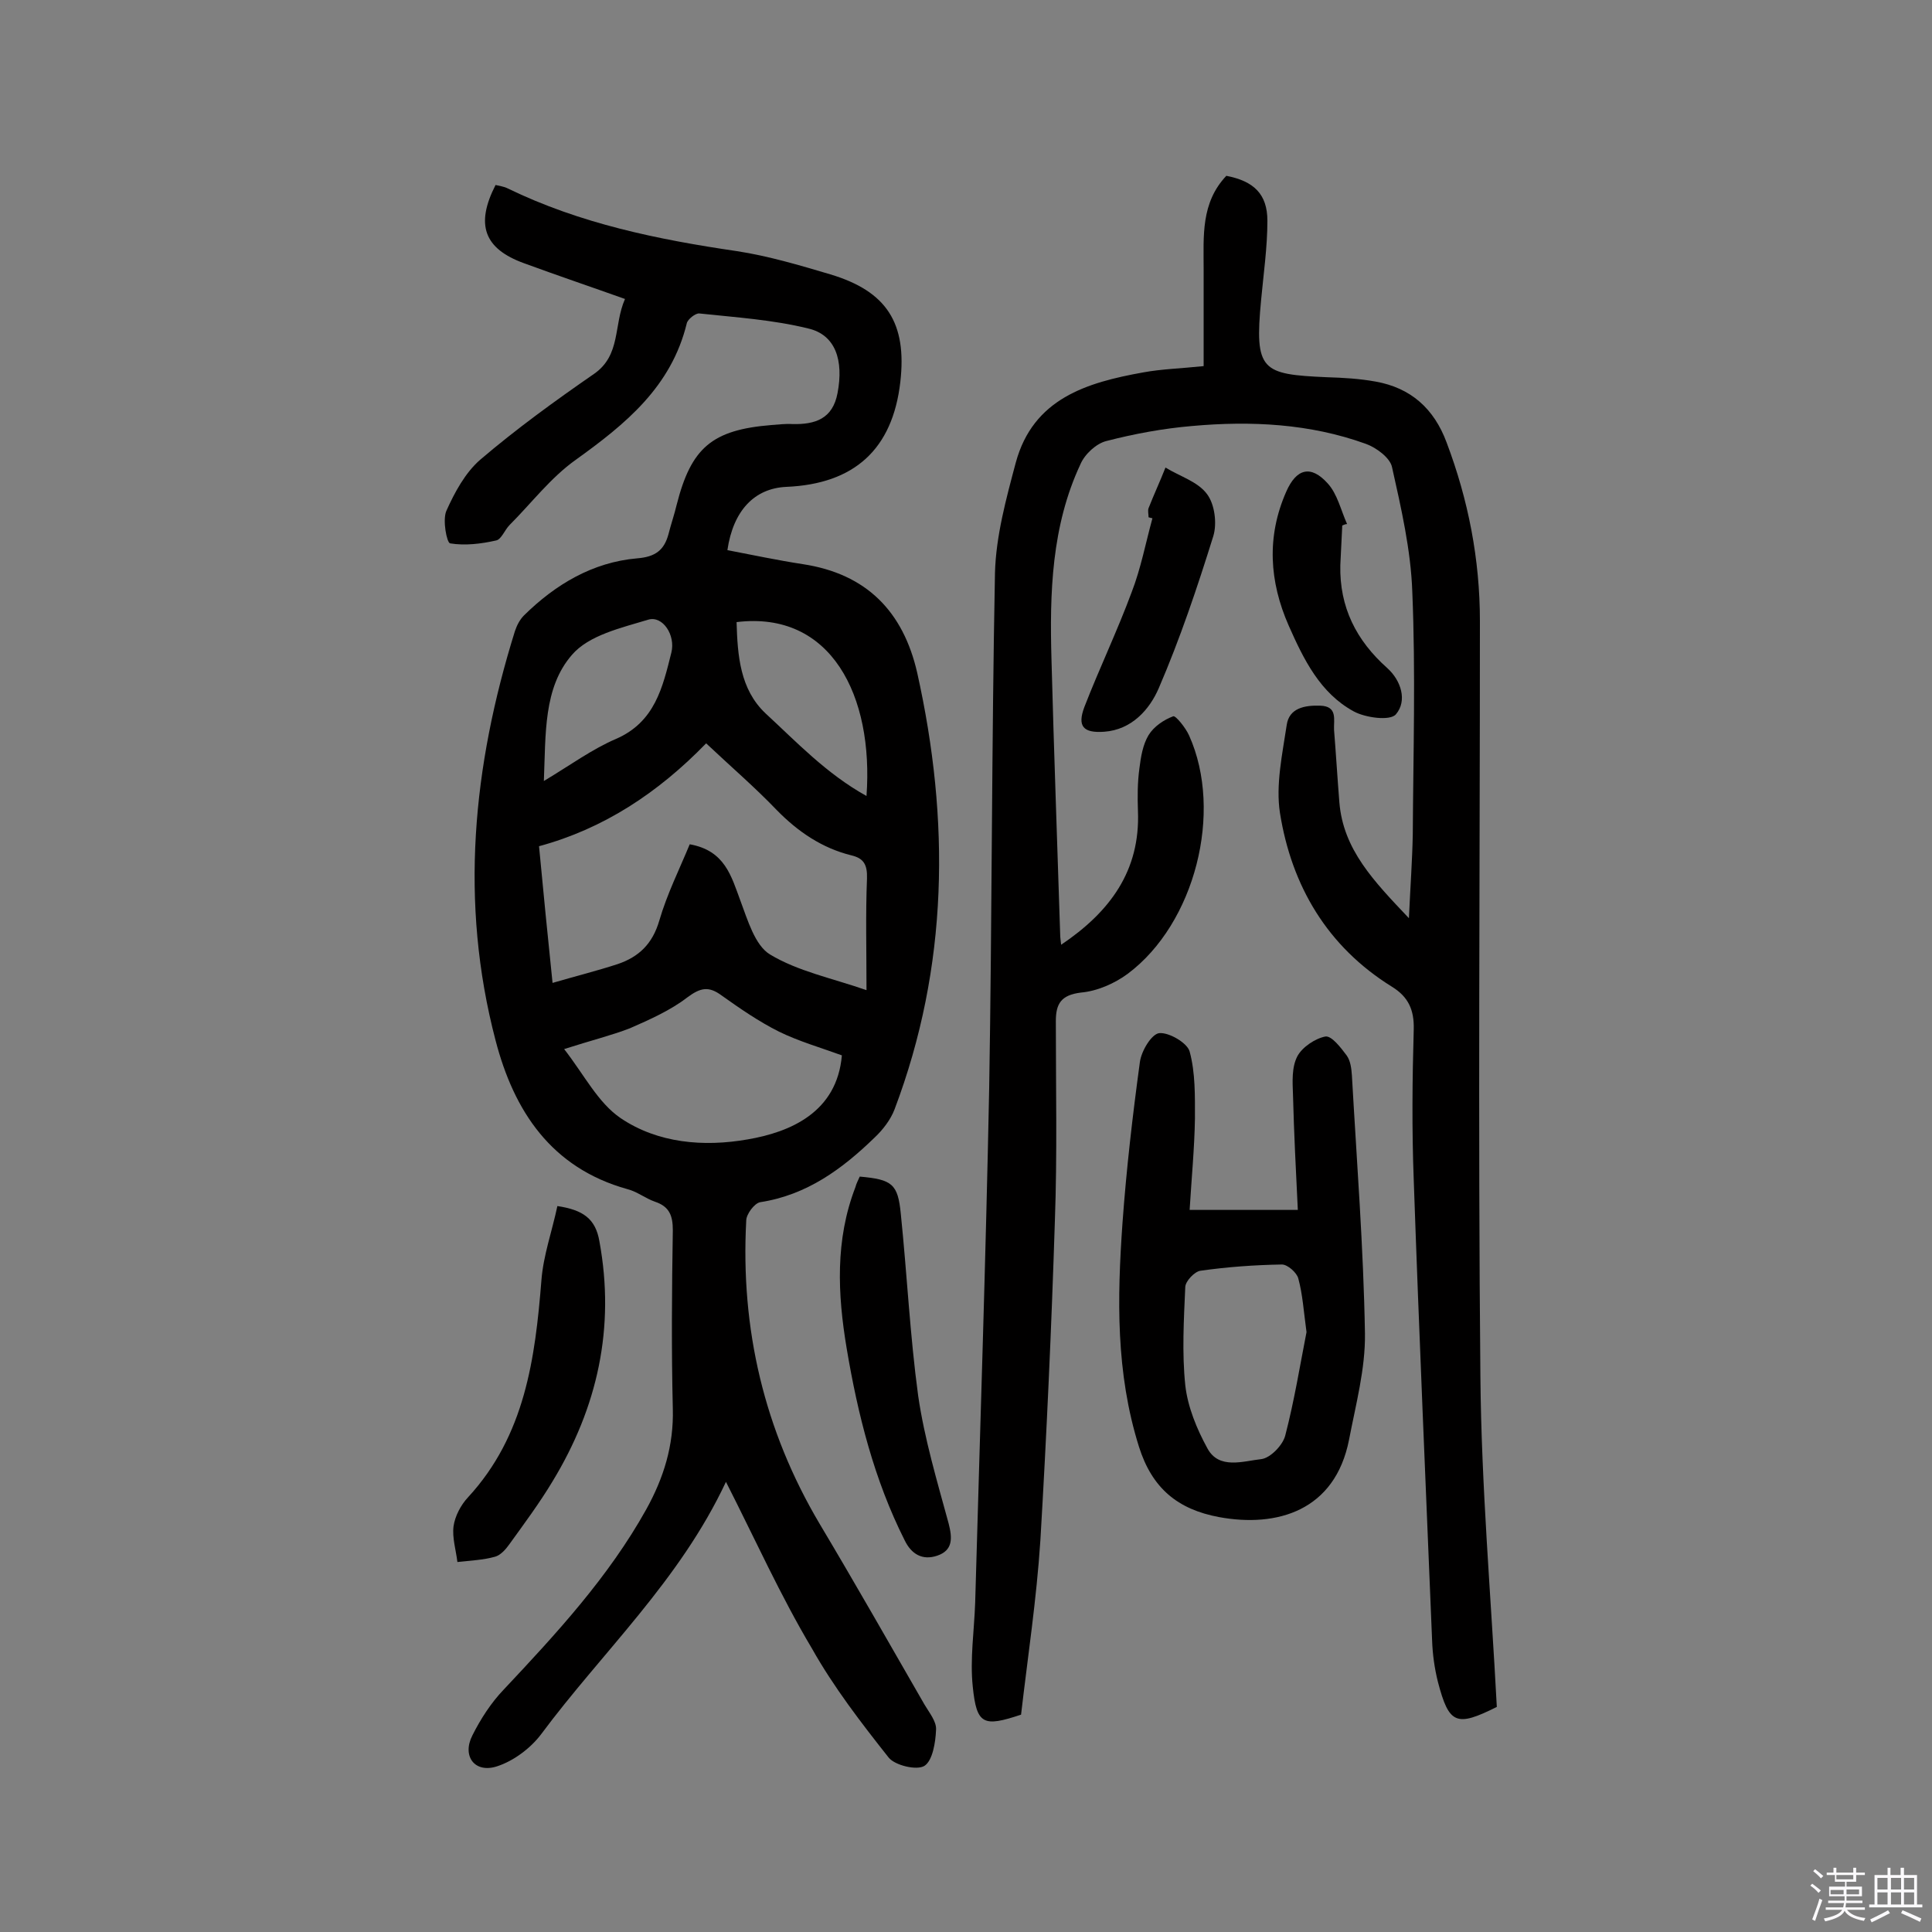
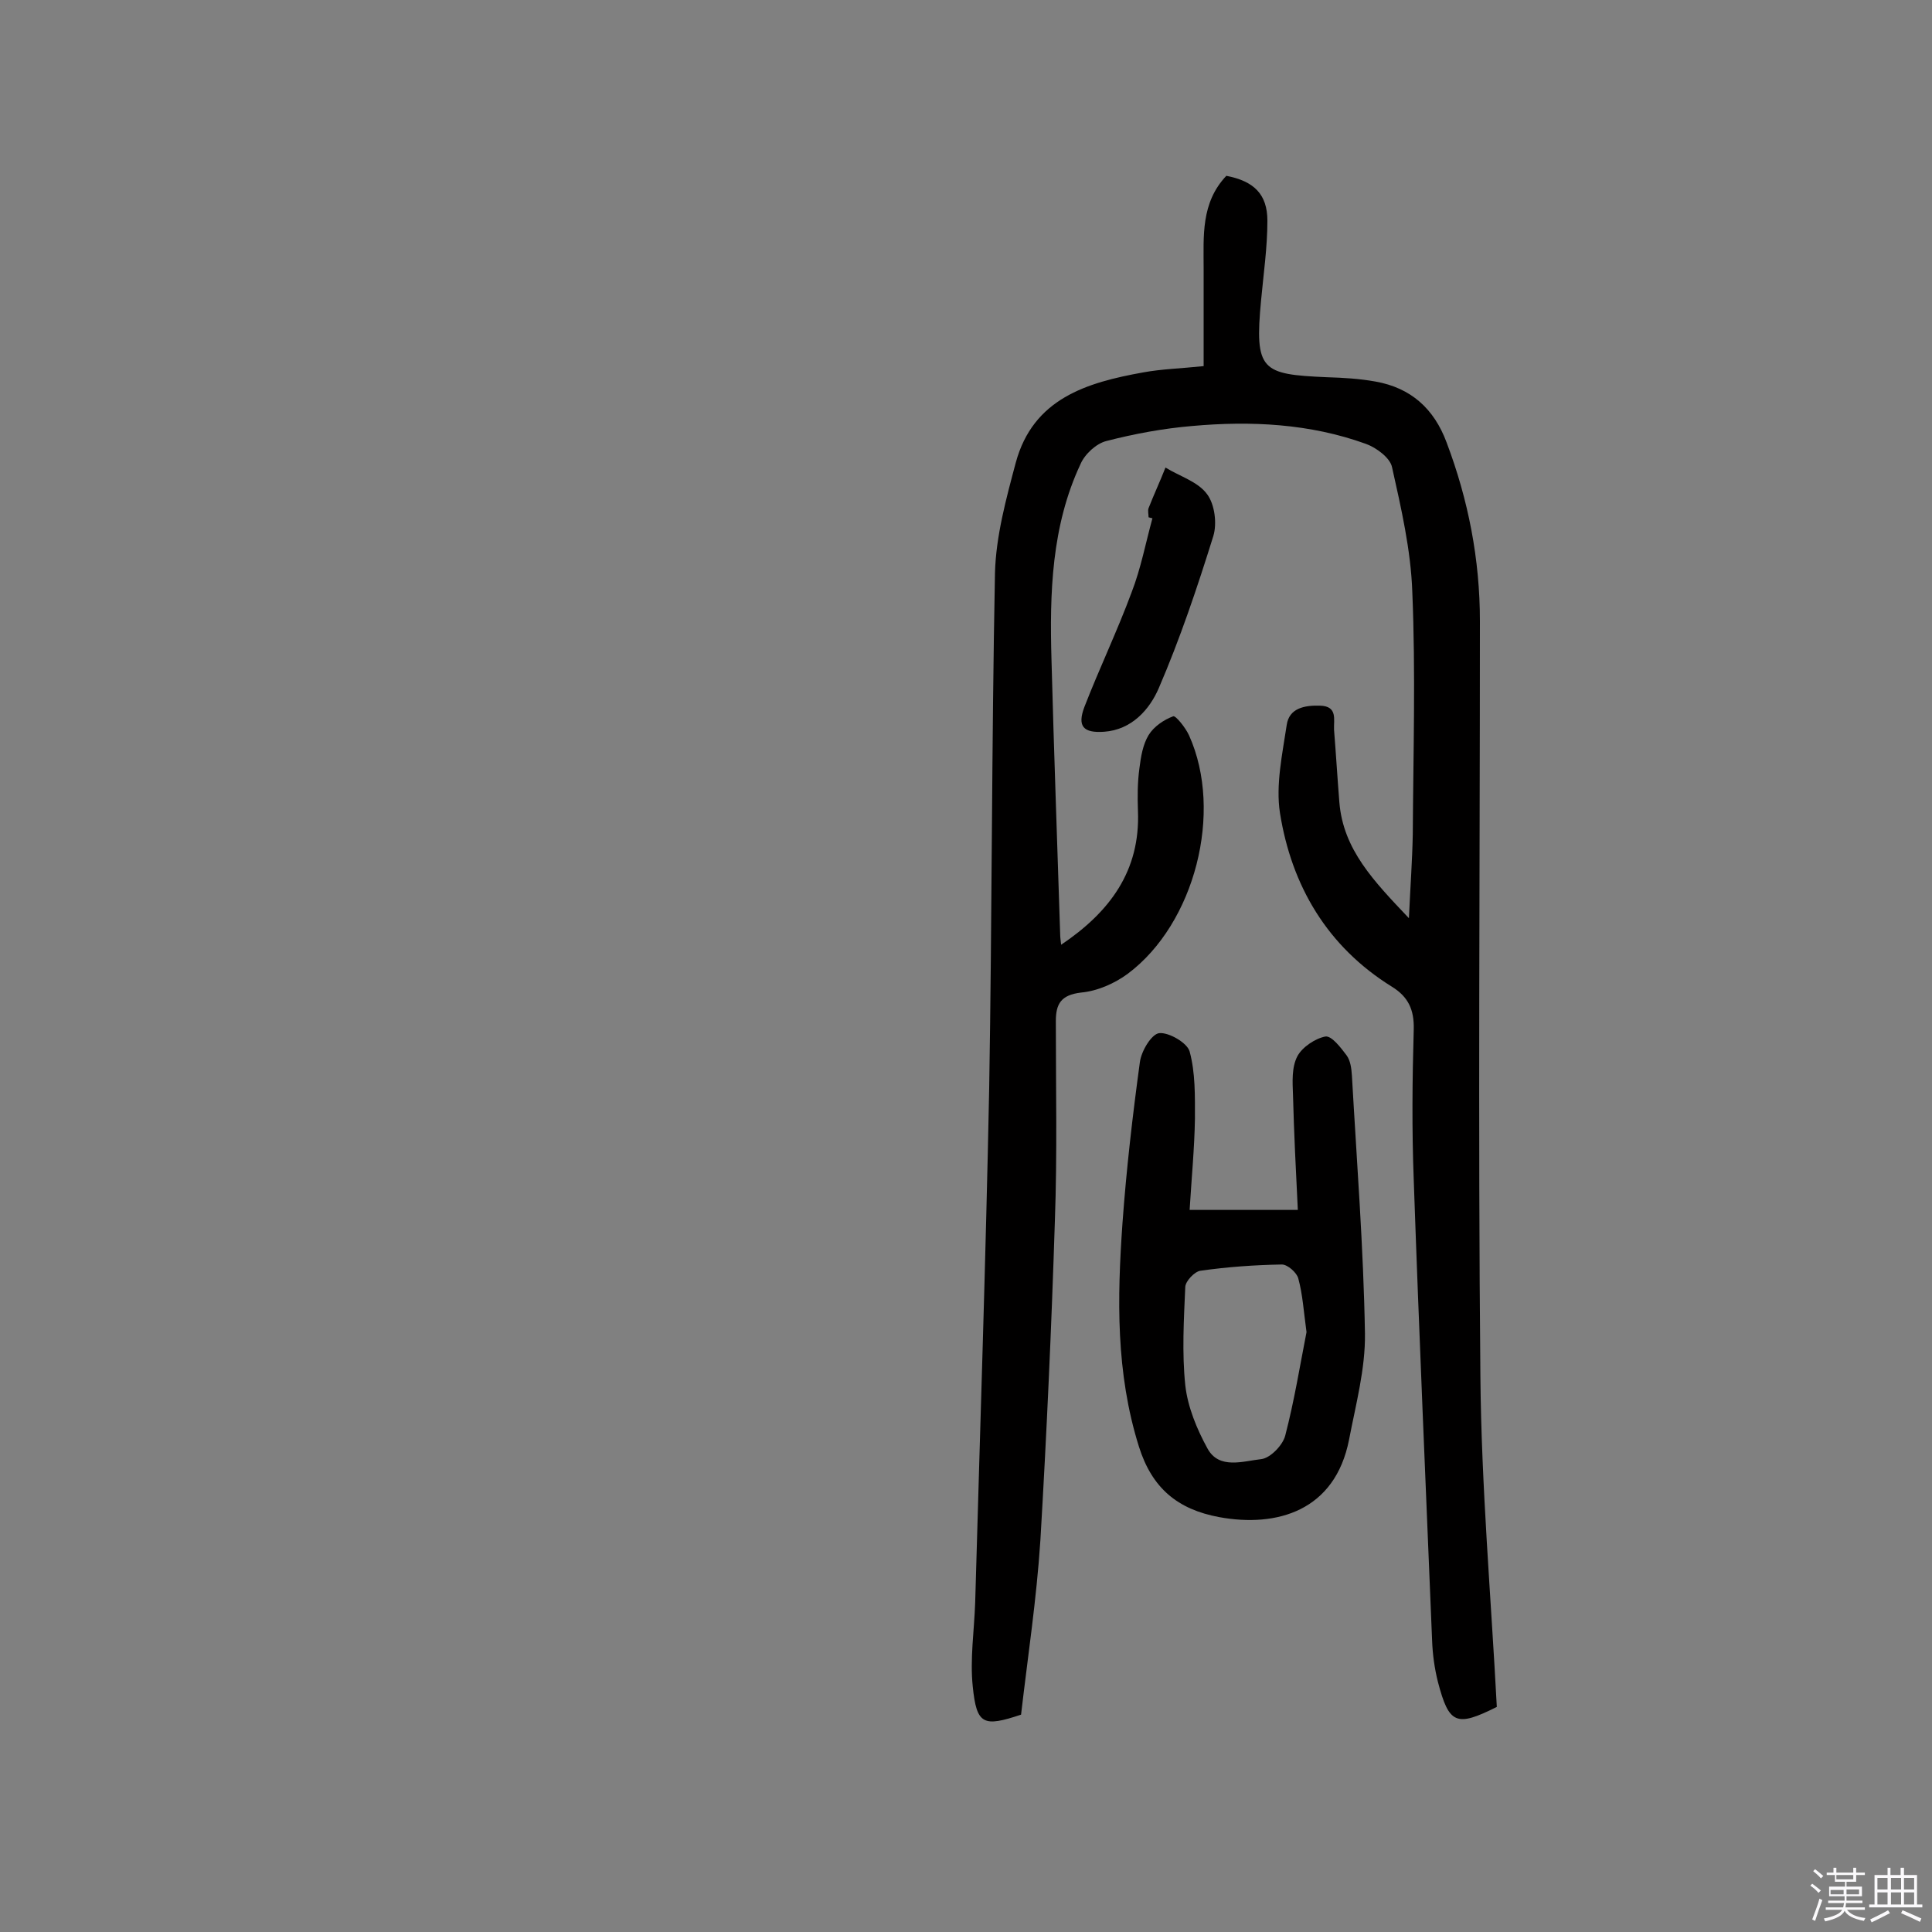
<svg xmlns="http://www.w3.org/2000/svg" enable-background="new 0 0 400 400" viewBox="0 0 400 400">
  <rect x="0" y="0" width="400" height="400" fill="#808080" stroke="none" />
  <path d="m374.8 390.4.4-.4c.7.5 1.3 1 1.8 1.4l-.5.5c-.5-.6-1.1-1.1-1.7-1.5zm1 7.3-.6-.3c.5-1.4 1.1-2.8 1.5-4.3.2.1.4.2.6.3-.5 1.3-1 2.8-1.5 4.3zm-.4-10.3.4-.4c.4.3 1 .8 1.7 1.4l-.5.5c-.4-.5-1-1-1.6-1.5zm2.5.3h1.7v-1h.6v1h3.5v-1h.6v1h1.8v.5h-1.8v1.4h-2v1h3.2v2h-3.2v.9h3.3v.5h-3.4c0 .3-.1.6-.1.9h4v.5h-3.7c.7.9 1.9 1.5 3.8 1.7-.1.2-.2.4-.3.6-2.1-.4-3.5-1.1-4-2.1-.4 1-1.8 1.7-4 2.2-.1-.2-.2-.4-.3-.6 2.1-.4 3.4-1 3.8-1.8h-3.4v-.5h3.6c.1-.3.1-.6.2-.9h-3.3v-.5h3.4c0-.3 0-.6 0-.9h-3.2v-2h3.3v-1h-2.1v-1.4h-1.7v-.5zm1.1 3.5v1h2.7c0-.3 0-.4 0-.4 0-.1 0-.2 0-.2 0-.1 0-.2 0-.3h-2.7zm1.2-3v.9h3.5v-.9zm4.7 3h-2.6v.6.4h2.6z" fill="#fbfafc" />
  <path d="m393.6 386.7h.6v1.5h2.7v6.1h1.1v.6h-11v-.6h1.1v-6.1h2.7v-1.5h.6v1.5h2.1v-1.5zm-2.7 8.8.4.6c-1.2.6-2.5 1.3-3.8 1.9-.1-.2-.2-.4-.3-.6 1.2-.6 2.5-1.2 3.7-1.9zm-2.2-6.7v2.4h2.1v-2.4zm0 3v2.5h2.1v-2.5zm2.8-3v2.4h2.1v-2.4zm0 3v2.5h2.1v-2.5zm6 6.1c-1.4-.7-2.7-1.3-3.9-1.8l.3-.6c1.5.6 2.7 1.2 3.9 1.7zm-1.2-9.1h-2.1v2.4h2.1zm-2.1 3v2.5h2.1v-2.5z" fill="#fbfafc" />
  <g fill="#010000">
-     <path d="m150.3 306.8c-9.6 20.5-25.6 35.2-38.3 52.3-2.2 2.9-5.7 5.5-9.1 6.6-4.6 1.5-7.3-2.1-5.1-6.4 1.7-3.4 3.9-6.8 6.5-9.5 10.9-11.6 21.7-23.3 29.5-37.3 3.6-6.5 5.7-13.2 5.5-20.8-.3-12.3-.2-24.7 0-37 0-3-.7-4.9-3.7-5.9-2-.7-3.7-2.1-5.7-2.6-15.8-4.4-23.5-16.2-27.3-30.8-7.5-28.6-4.7-56.8 4-84.7.4-1.2 1-2.4 1.9-3.3 6.5-6.4 14.2-11 23.4-11.8 3.8-.3 5.6-1.7 6.5-5 .5-2 1.2-4 1.7-6.1 3-11.8 7.3-15.5 19.6-16.5 1.5-.1 2.9-.3 4.4-.2 4.7.1 8.3-1.1 9.3-6.4 1.3-6.8-.4-12.1-6.1-13.4-7.3-1.8-15-2.3-22.5-3.1-.8-.1-2.4 1.2-2.6 2-3.2 13.2-12.7 20.9-23 28.3-5.2 3.7-9.2 9-13.7 13.5-1 1-1.7 3-2.8 3.2-3.1.7-6.4 1.1-9.5.6-.7-.1-1.6-4.8-.8-6.7 1.7-3.8 3.9-7.9 7-10.6 7.5-6.4 15.5-12.2 23.6-17.8 5.6-3.9 4-10.1 6.4-15.5-7.3-2.6-14.1-4.9-20.9-7.4-8.3-3-10.1-8-5.9-16.2.8.2 1.7.3 2.5.7 15 7.3 31.1 10.6 47.5 13 6.5 1 12.9 2.9 19.3 4.8 11.7 3.5 15.9 10.1 14.5 22.3-1.6 13.9-9.5 21.1-23.6 21.7-6.6.3-11 4.9-12.2 13.1 5.2 1 10.4 2.1 15.6 2.9 13.2 2 20.8 9.8 23.7 22.5 6.8 30.5 6.5 60.8-4.7 90.4-.8 2.1-2.4 4.2-4.1 5.8-6.7 6.5-14 11.9-23.7 13.4-1.2.2-2.9 2.5-2.9 3.8-1.2 22.4 3.7 43.4 15.2 62.8 7.4 12.4 14.5 24.9 21.7 37.4 1 1.7 2.5 3.5 2.4 5.2-.1 2.6-.7 6.4-2.4 7.5-1.6 1-6.1-.1-7.4-1.7-5.7-7.2-11.4-14.6-15.9-22.6-6.5-10.9-11.7-22.5-17.8-34.5zm-4.1-152.9c-10 10.3-21.3 17.7-34.6 21.3.9 9.6 1.8 18.6 2.8 28.3 4.8-1.4 9.2-2.5 13.5-3.9 4.4-1.5 7.2-4.2 8.6-9 1.6-5.5 4.2-10.7 6.3-15.8 7.3 1.3 8.6 6.6 10.5 11.7 1.5 4 3 9.2 6.1 11.1 5.8 3.5 12.8 4.9 20 7.4 0-8.2-.2-15.7.1-23.1.1-2.9-.7-4.2-3.2-4.8-6.1-1.5-11.1-4.9-15.5-9.4-4.5-4.7-9.4-8.9-14.6-13.8zm-29.4 63.3c4.2 5.4 7 11.1 11.7 14.3 7.7 5.2 17.2 6 26.3 4.4 8.8-1.5 18.5-5.6 19.5-17.4-4.4-1.6-8.9-2.9-13-4.9-4.2-2.1-8.1-4.8-11.9-7.5-2.7-2-4.4-1.6-7.1.4-3.5 2.7-7.8 4.6-11.9 6.4-3.9 1.5-8 2.5-13.6 4.3zm62.6-52.4c1.5-20.7-7.3-38.4-26.9-36 .2 6.9.7 13.9 6 18.9 6.4 5.9 12.6 12.5 20.9 17.1zm-66.8-3.1c5.5-3.3 10-6.6 14.9-8.7 8.1-3.5 9.7-10.7 11.5-17.9.9-3.6-1.8-7.7-4.8-6.8-5.6 1.7-12.3 3.2-15.8 7.3-5.9 6.8-5.4 16.3-5.8 26.1z" />
    <path d="m211.4 355c-7.8 2.6-9.2 2.1-10-5.8-.6-5.7.3-11.6.5-17.4 1-35.5 2.2-71 2.9-106.5.6-35.6.5-71.1 1.2-106.7.2-7.6 2.3-15.3 4.3-22.8 3.6-13.3 14.7-16.6 26.4-18.7 3.8-.7 7.7-.8 12.5-1.3 0-6.6 0-13.3 0-20.1s-.6-13.7 4.7-19.3c5.7 1.1 8.5 3.8 8.5 9.3s-.8 11-1.3 16.4c-1.4 14.7.1 15.4 13.6 16 3.4.1 6.8.3 10.1.9 7.3 1.3 12.1 5.6 14.7 12.6 4.5 11.9 6.9 24.2 6.9 37 0 52.1-.4 104.3.1 156.4.2 22.8 2.2 45.6 3.4 68.4-8.4 4.2-9.9 3.6-12.2-5.2-.7-2.8-1.1-5.7-1.2-8.6-1.3-31.8-2.7-63.5-3.8-95.3-.4-10.4-.3-20.8 0-31.2.1-4-1.1-6.7-4.5-8.8-13.4-8.3-20.8-20.9-23.2-36-.9-5.8.5-12.2 1.4-18.2.5-3.5 3.7-4.1 6.9-4 3.7.1 2.8 2.9 2.9 5 .4 5 .7 10 1.1 15 .8 9.8 7.1 16.3 14.4 24 .3-6.6.7-12 .8-17.4.1-16.7.6-33.5-.1-50.2-.3-8.6-2.3-17.3-4.2-25.8-.4-1.9-3.2-4-5.4-4.8-11.6-4.2-23.8-4.8-36-3.7-5.9.5-11.9 1.6-17.7 3.1-2.1.5-4.5 2.7-5.4 4.8-6 12.8-6.4 26.7-6 40.5.5 19 1.2 37.9 1.8 56.9 0 .6.1 1.2.2 2.1 10.1-6.8 16.4-15.3 15.9-27.7-.1-2.9-.1-5.9.3-8.8.3-2.4.7-4.9 1.9-6.9 1.1-1.8 3.2-3.2 5.1-3.9.5-.2 2.6 2.4 3.3 4 7.1 15.8 1.2 38.9-12.7 49.3-2.7 2-6.3 3.6-9.7 3.9-4.1.5-5.2 2.3-5.2 5.9 0 13.8.3 27.6-.2 41.4-.7 22-1.7 44.1-3 66.1-.8 12.3-2.6 24-4 36.1z" />
    <path d="m246.3 250.5h22.4c-.4-8.1-.8-16-1-23.8-.1-2.7-.3-5.7.9-8 1-1.9 3.7-3.7 5.8-4.1 1.3-.2 3.2 2.3 4.4 3.9.8 1.1 1 2.7 1.1 4.2 1 17.8 2.4 35.6 2.7 53.4.1 7.3-1.9 14.7-3.3 22-2.9 14.7-14.9 18.2-26.9 16-8.6-1.6-13.9-6-16.6-14.6-4.8-15.3-4.5-30.7-3.4-46.3.8-11.1 2.1-22.3 3.6-33.3.3-2.3 2.4-5.8 4-6 2-.2 5.8 2 6.3 3.8 1.2 4.4 1.1 9.2 1.1 13.9-.1 6.1-.7 12.3-1.1 18.9zm24.2 25.3c-.6-4.4-.8-7.8-1.7-11.1-.3-1.2-2.2-2.9-3.4-2.9-5.7.1-11.3.5-16.9 1.3-1.2.2-3 2.1-3.1 3.3-.3 6.8-.7 13.7 0 20.4.5 4.5 2.4 9.1 4.6 13.1 2.4 4.4 7.4 2.6 11.1 2.2 1.9-.2 4.5-2.9 5-4.9 1.9-7.3 3.1-14.8 4.4-21.4z" />
-     <path d="m115.4 249.7c5.3.8 7.9 2.6 8.7 7.3 3.3 17.9-.4 34.4-9.7 49.7-2.7 4.5-5.9 8.8-9 13.1-.7 1-1.8 2.2-2.9 2.5-2.5.7-5.2.8-7.8 1.1-.3-2.5-1.1-5-.8-7.4.3-2.1 1.5-4.4 3-6 11.8-12.8 13.9-28.7 15.2-45 .4-5.1 2.2-10.1 3.3-15.3z" />
-     <path d="m178 243.6c6.7.6 7.9 1.5 8.5 7.7 1.3 12.6 1.9 25.2 3.6 37.7 1.3 8.9 3.9 17.6 6.3 26.4.8 3.1.9 5.6-2.4 6.7-3 1-5.3-.3-6.7-3.2-6.3-12.5-9.7-26-12-39.7-1.9-11.3-2.4-22.5 1.8-33.4.2-.8.6-1.5.9-2.2z" />
    <path d="m237.8 107.1c0-.6-.2-1.4 0-1.9 1.1-2.8 2.4-5.6 3.5-8.4 2.9 1.8 6.7 2.9 8.6 5.5 1.6 2.1 2.1 6.1 1.3 8.7-3.3 10.6-6.9 21.3-11.3 31.5-1.9 4.4-5.6 8.6-11.3 9-4.3.3-5.6-1.1-4.1-5.1 3.1-8 6.8-15.7 9.8-23.8 1.9-4.9 2.9-10.2 4.3-15.3-.1 0-.4-.1-.8-.2z" />
-     <path d="m277.9 108.8c-.1 2.7-.3 5.5-.4 8.2-.2 8.7 3.3 15.6 9.7 21.3 2.9 2.6 4.2 6.8 1.8 9.6-1.2 1.4-6.3.7-8.7-.6-7-3.8-10.4-10.8-13.5-17.8-4-9.1-4.6-18.4-.5-27.7 2.1-4.8 5.1-5.6 8.6-1.7 2 2.2 2.7 5.5 4 8.4-.4 0-.7.2-1 .3z" />
  </g>
</svg>